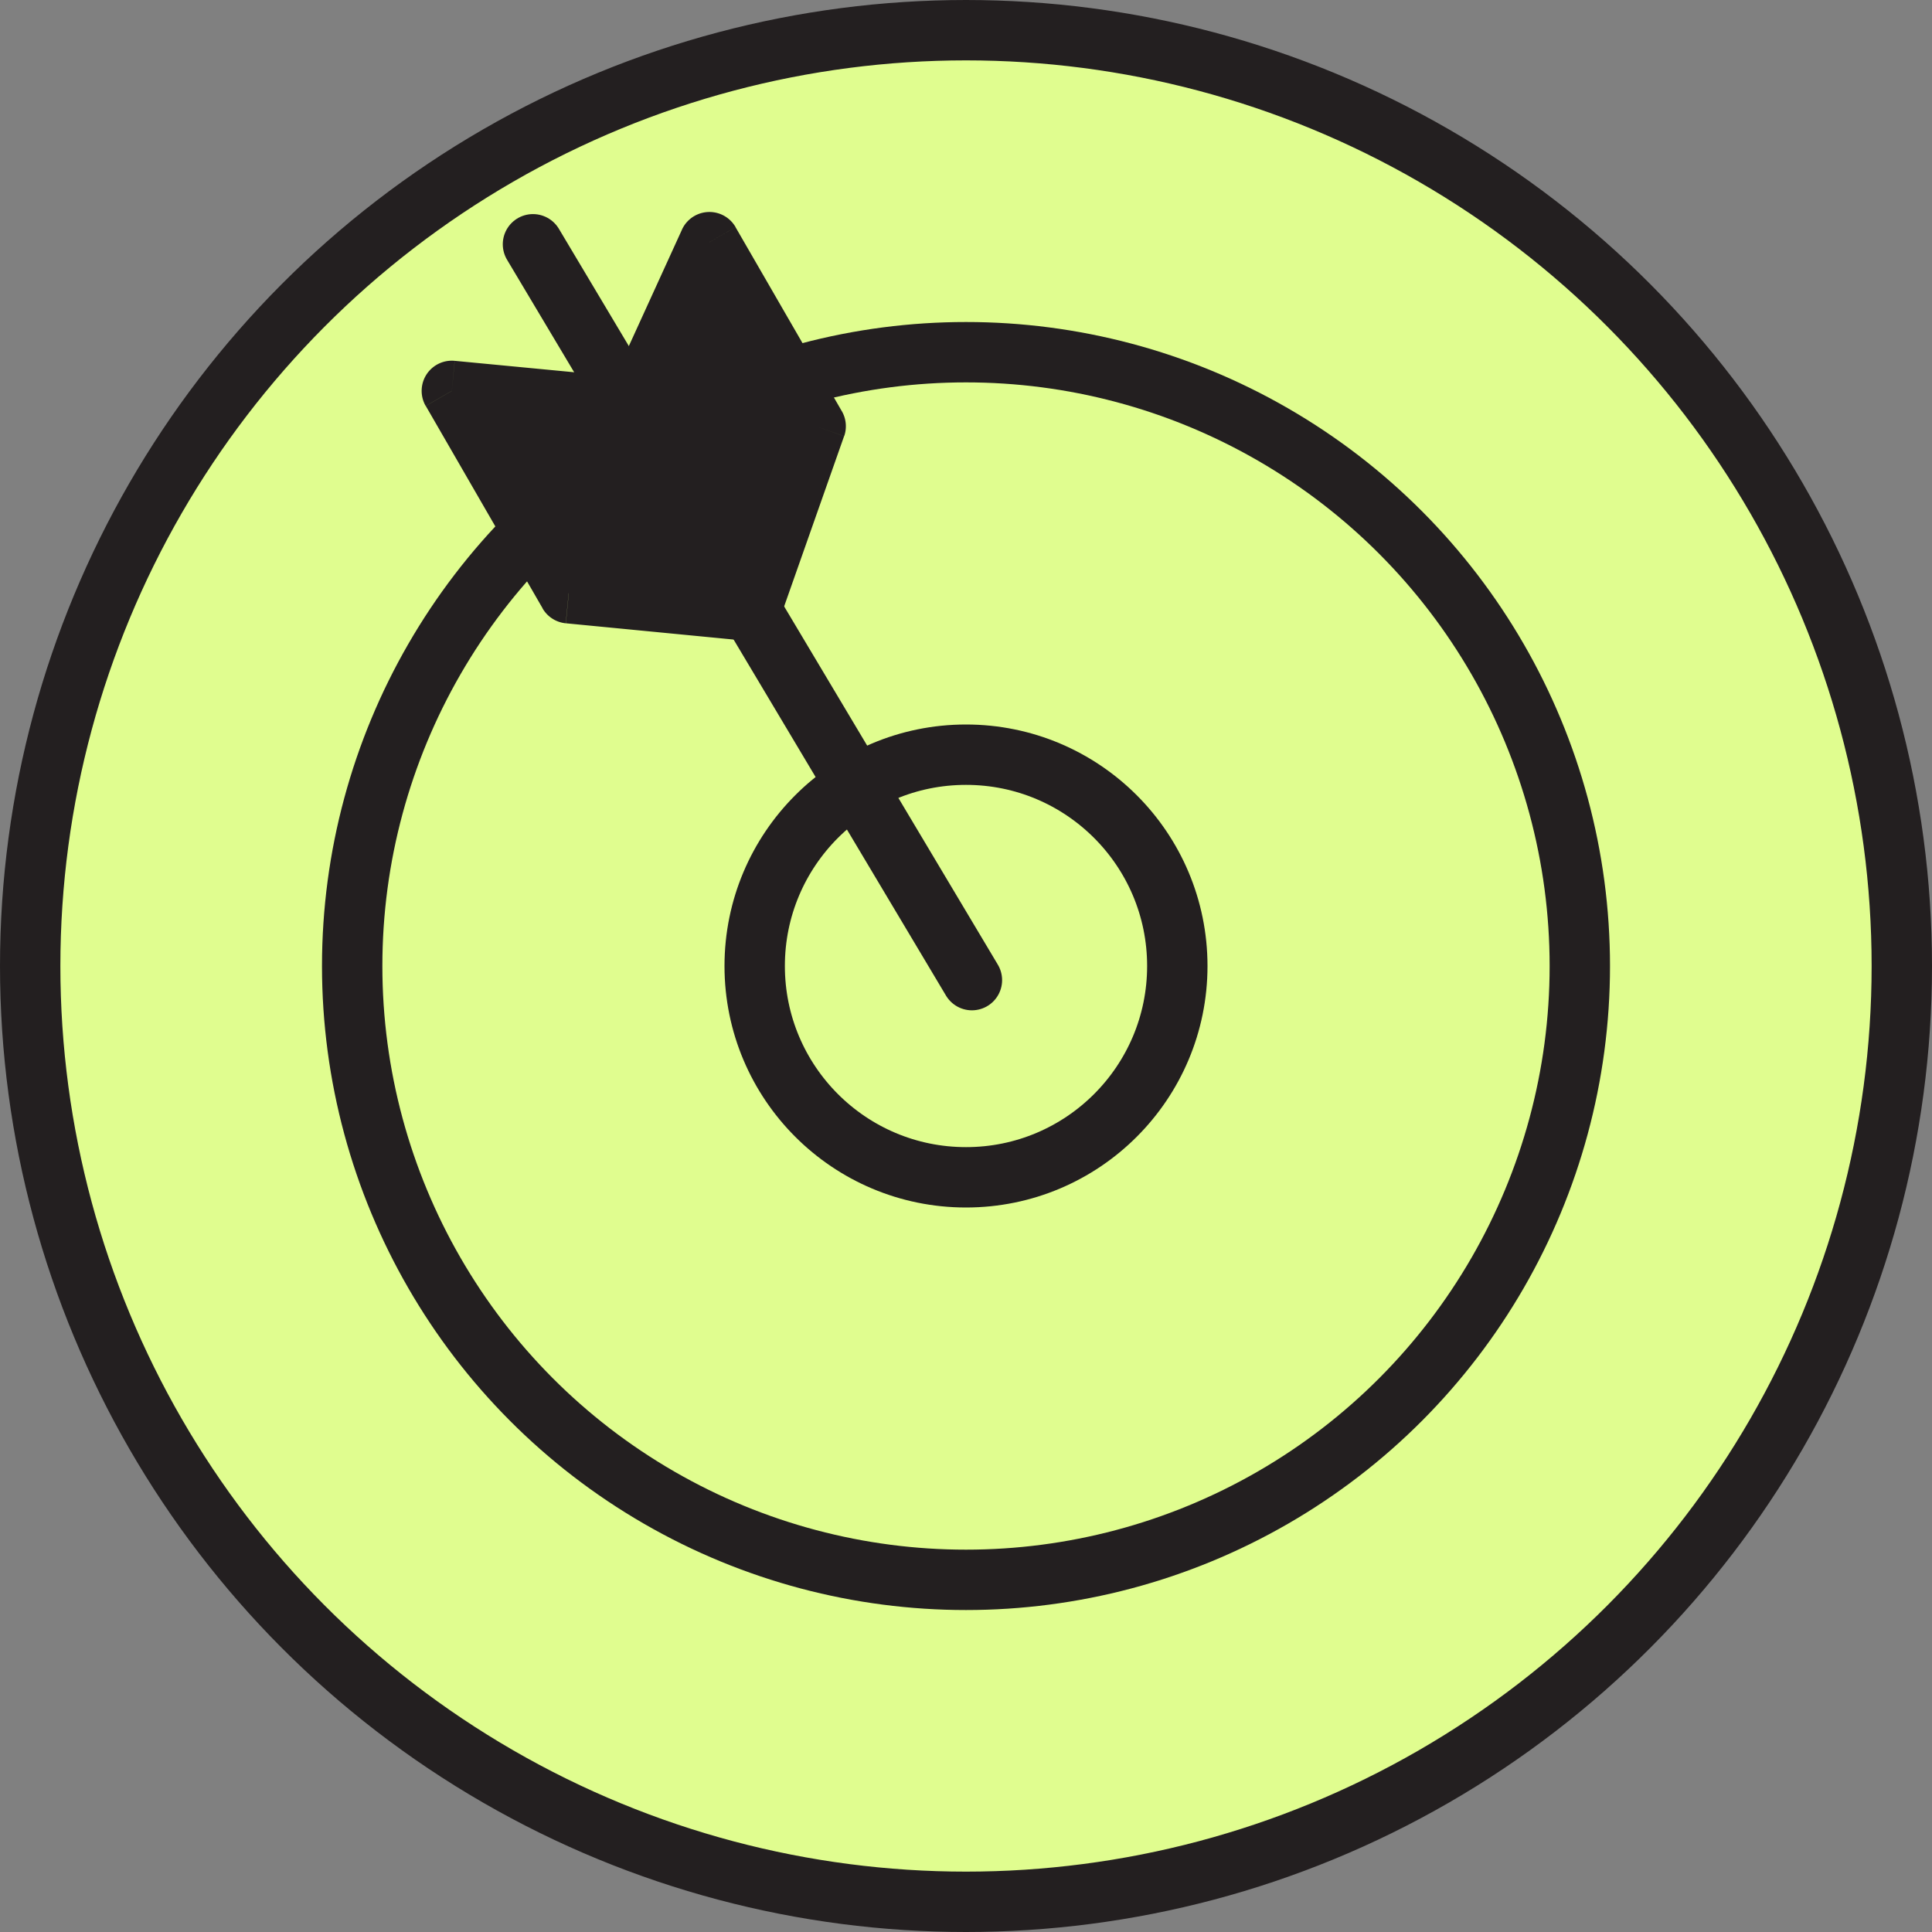
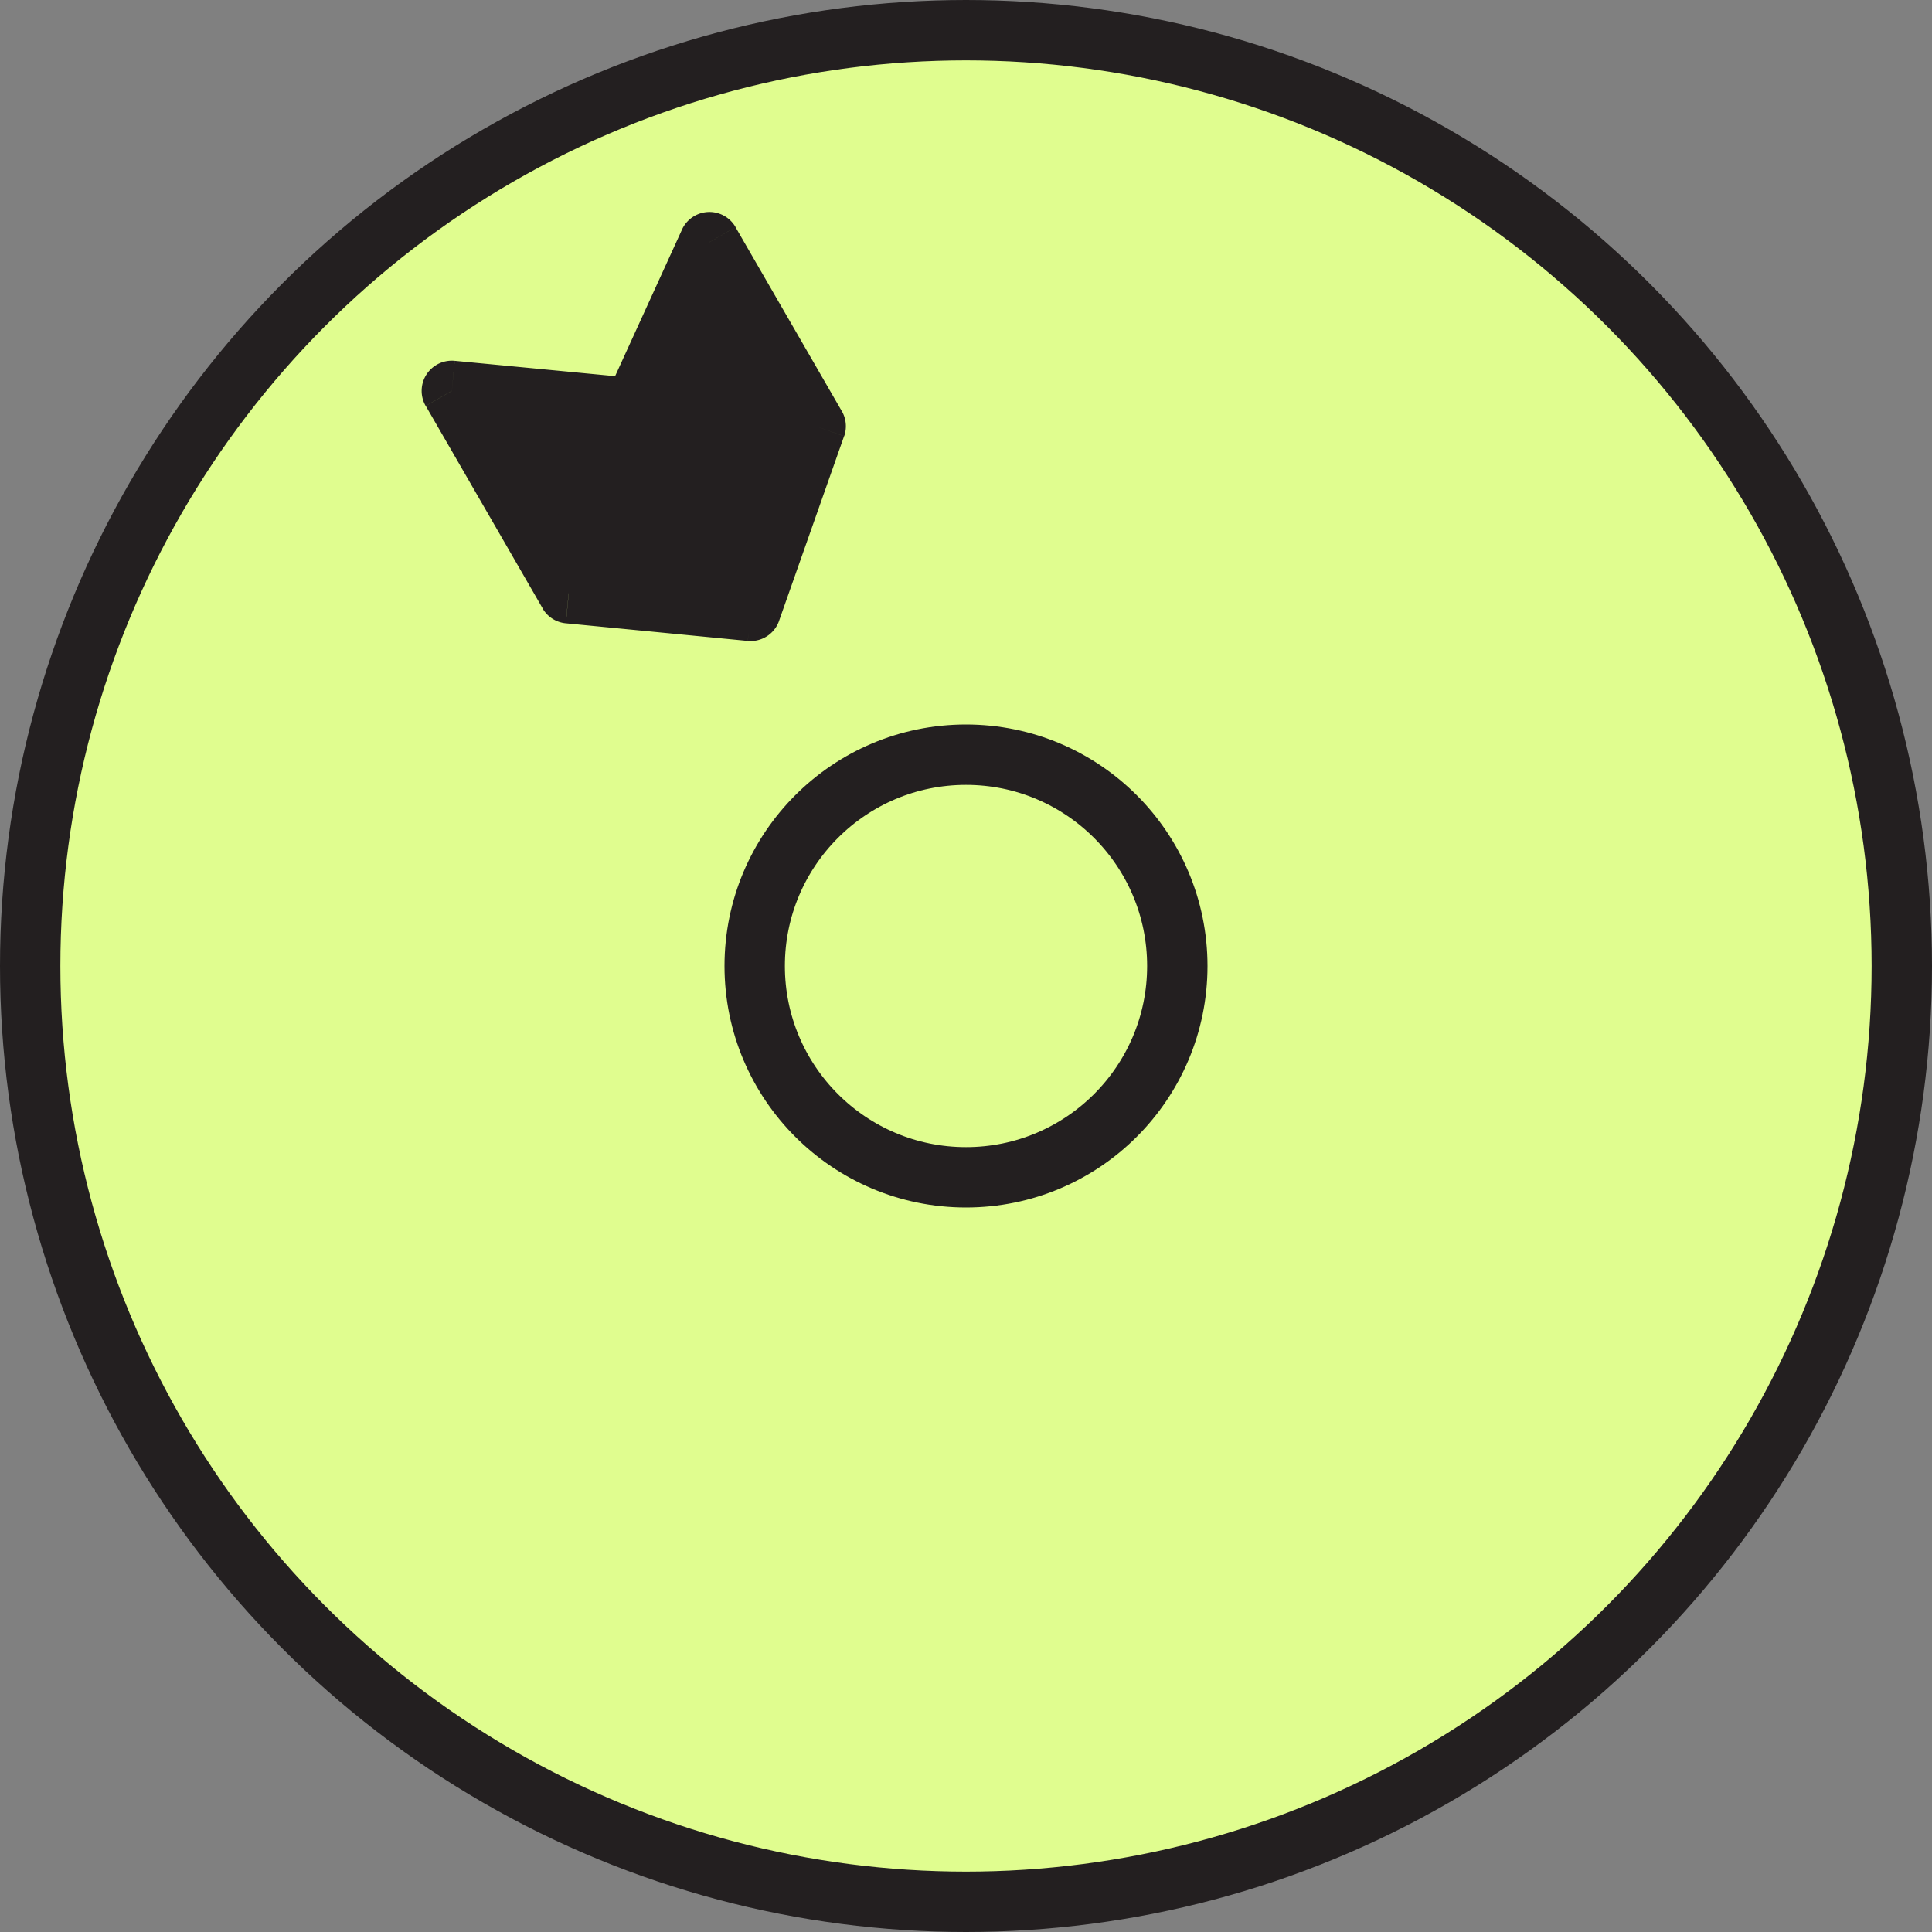
<svg xmlns="http://www.w3.org/2000/svg" width="80" height="80" viewBox="0 0 80 80">
  <rect x="0" y="0" width="80" height="80" fill="#808080" stroke="none" />
  <g transform="translate(-2878.75 -396.75)">
    <g transform="translate(2868.75 386.123)">
      <circle cx="38.75" cy="38.75" r="38.75" transform="translate(11.25 11.877)" fill="#e0fd8f" stroke="#231f20" stroke-width="2.5" />
-       <circle cx="25.417" cy="25.417" r="25.417" transform="translate(24.583 25.211)" fill="none" stroke="#231f20" stroke-width="2.5" />
      <circle cx="8.75" cy="8.75" r="8.75" transform="translate(41.25 41.877)" fill="none" stroke="#231f20" stroke-width="2.5" />
-       <path d="M32.069,20.742,50.245,51.212" fill="none" stroke="#231f20" stroke-linecap="round" stroke-linejoin="round" stroke-width="2.5" />
      <path d="M36.236,27.533l3.139-6.878,4.4,7.618L41.08,35.922h0l-7.532-.73-4.838-8.38,7.526.72Z" fill="#231f20" fill-rule="evenodd" />
      <path d="M39.375,20.655l-1.137-.519a1.25,1.25,0,0,1,2.22-.106Zm-3.139,6.878-1.083.625a1.25,1.25,0,0,1-.055-1.144Zm7.537.74,1.083-.625a1.25,1.25,0,0,1,.1,1.04ZM41.08,35.922,40,36.547a1.25,1.25,0,0,1-.1-1.04Zm0,0,1.083-.625a1.25,1.25,0,0,1-1.2,1.869Zm-7.532-.73-.121,1.244a1.25,1.25,0,0,1-.962-.619Zm-4.838-8.38-1.083.625a1.25,1.25,0,0,1,1.2-1.869Zm7.526.72,1.083-.625a1.25,1.25,0,0,1-1.2,1.869Zm4.276-6.359-3.139,6.878L35.1,27.014l3.139-6.878ZM42.691,28.9l-4.4-7.618,2.165-1.25,4.4,7.618ZM39.9,35.507l2.694-7.649,2.358.83-2.694,7.649Zm2.262-.21h0L40,36.547h0Zm-1.2,1.869-7.531-.73.241-2.488,7.531.73Zm-8.493-1.349-4.838-8.38,2.165-1.25,4.838,8.38ZM28.829,25.568l7.526.72-.238,2.489-7.526-.72Zm8.489,1.34h0l-2.165,1.25h0Z" fill="#231f20" />
    </g>
  </g>
</svg>